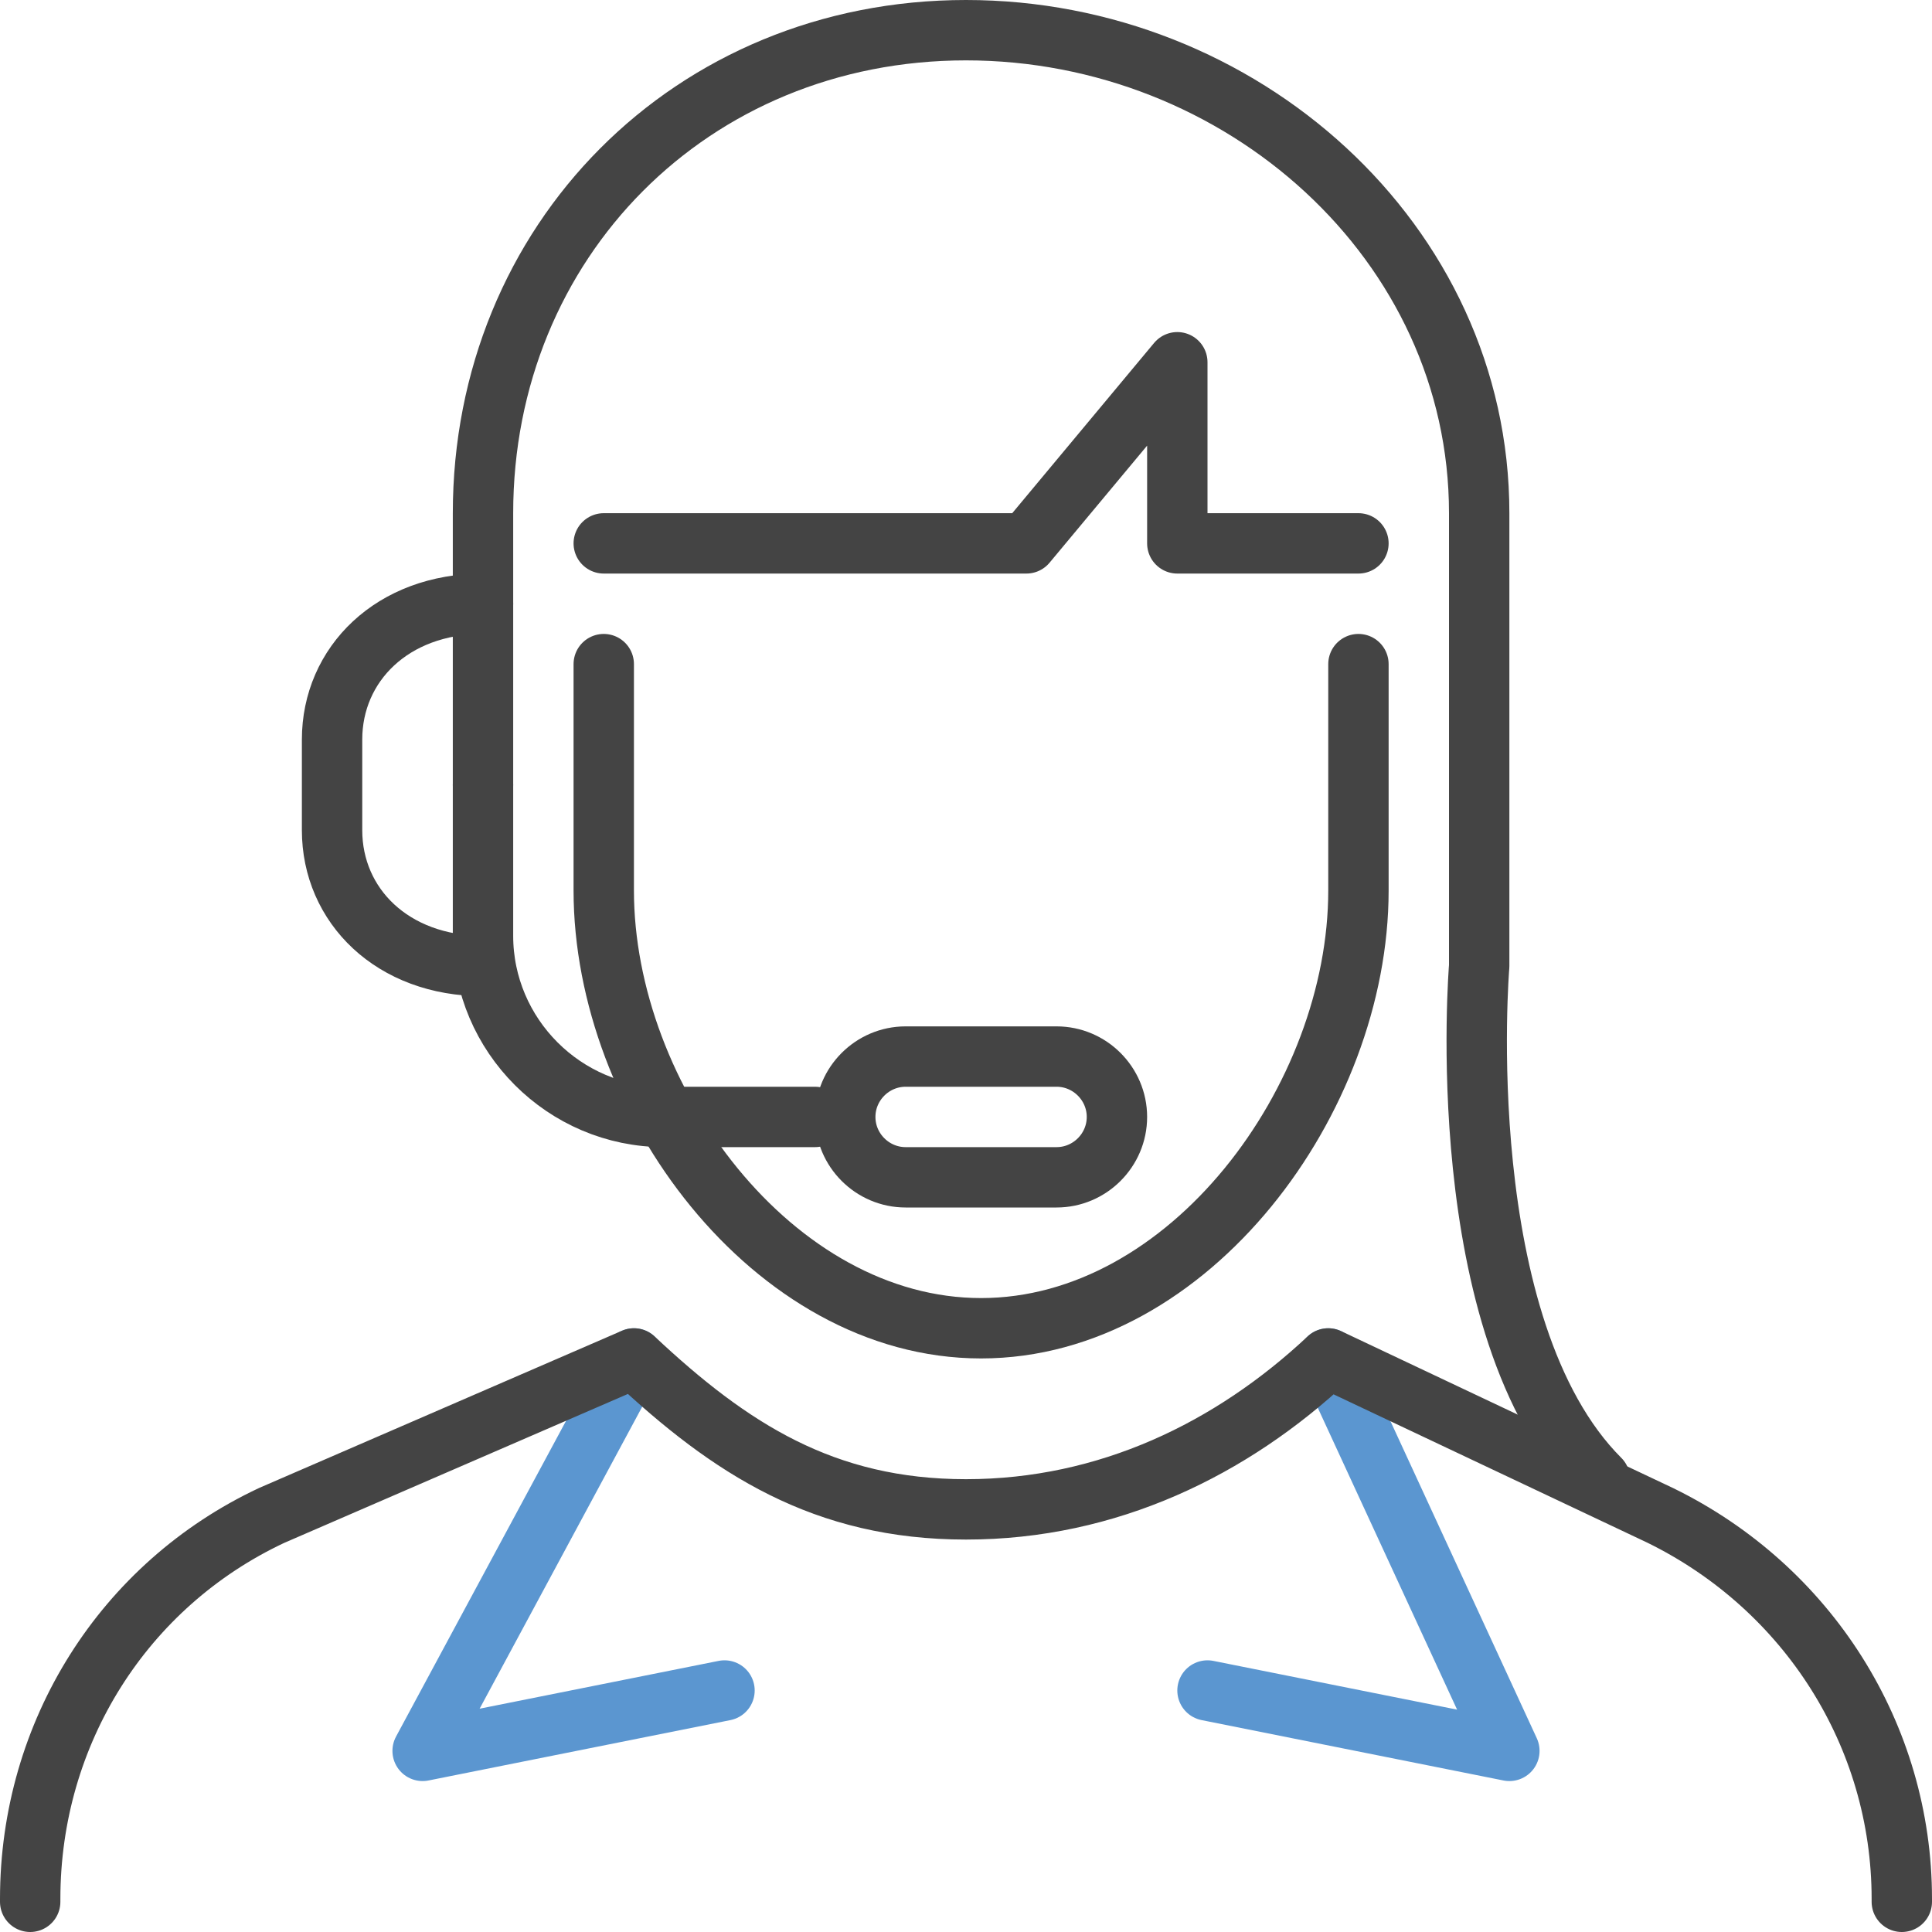
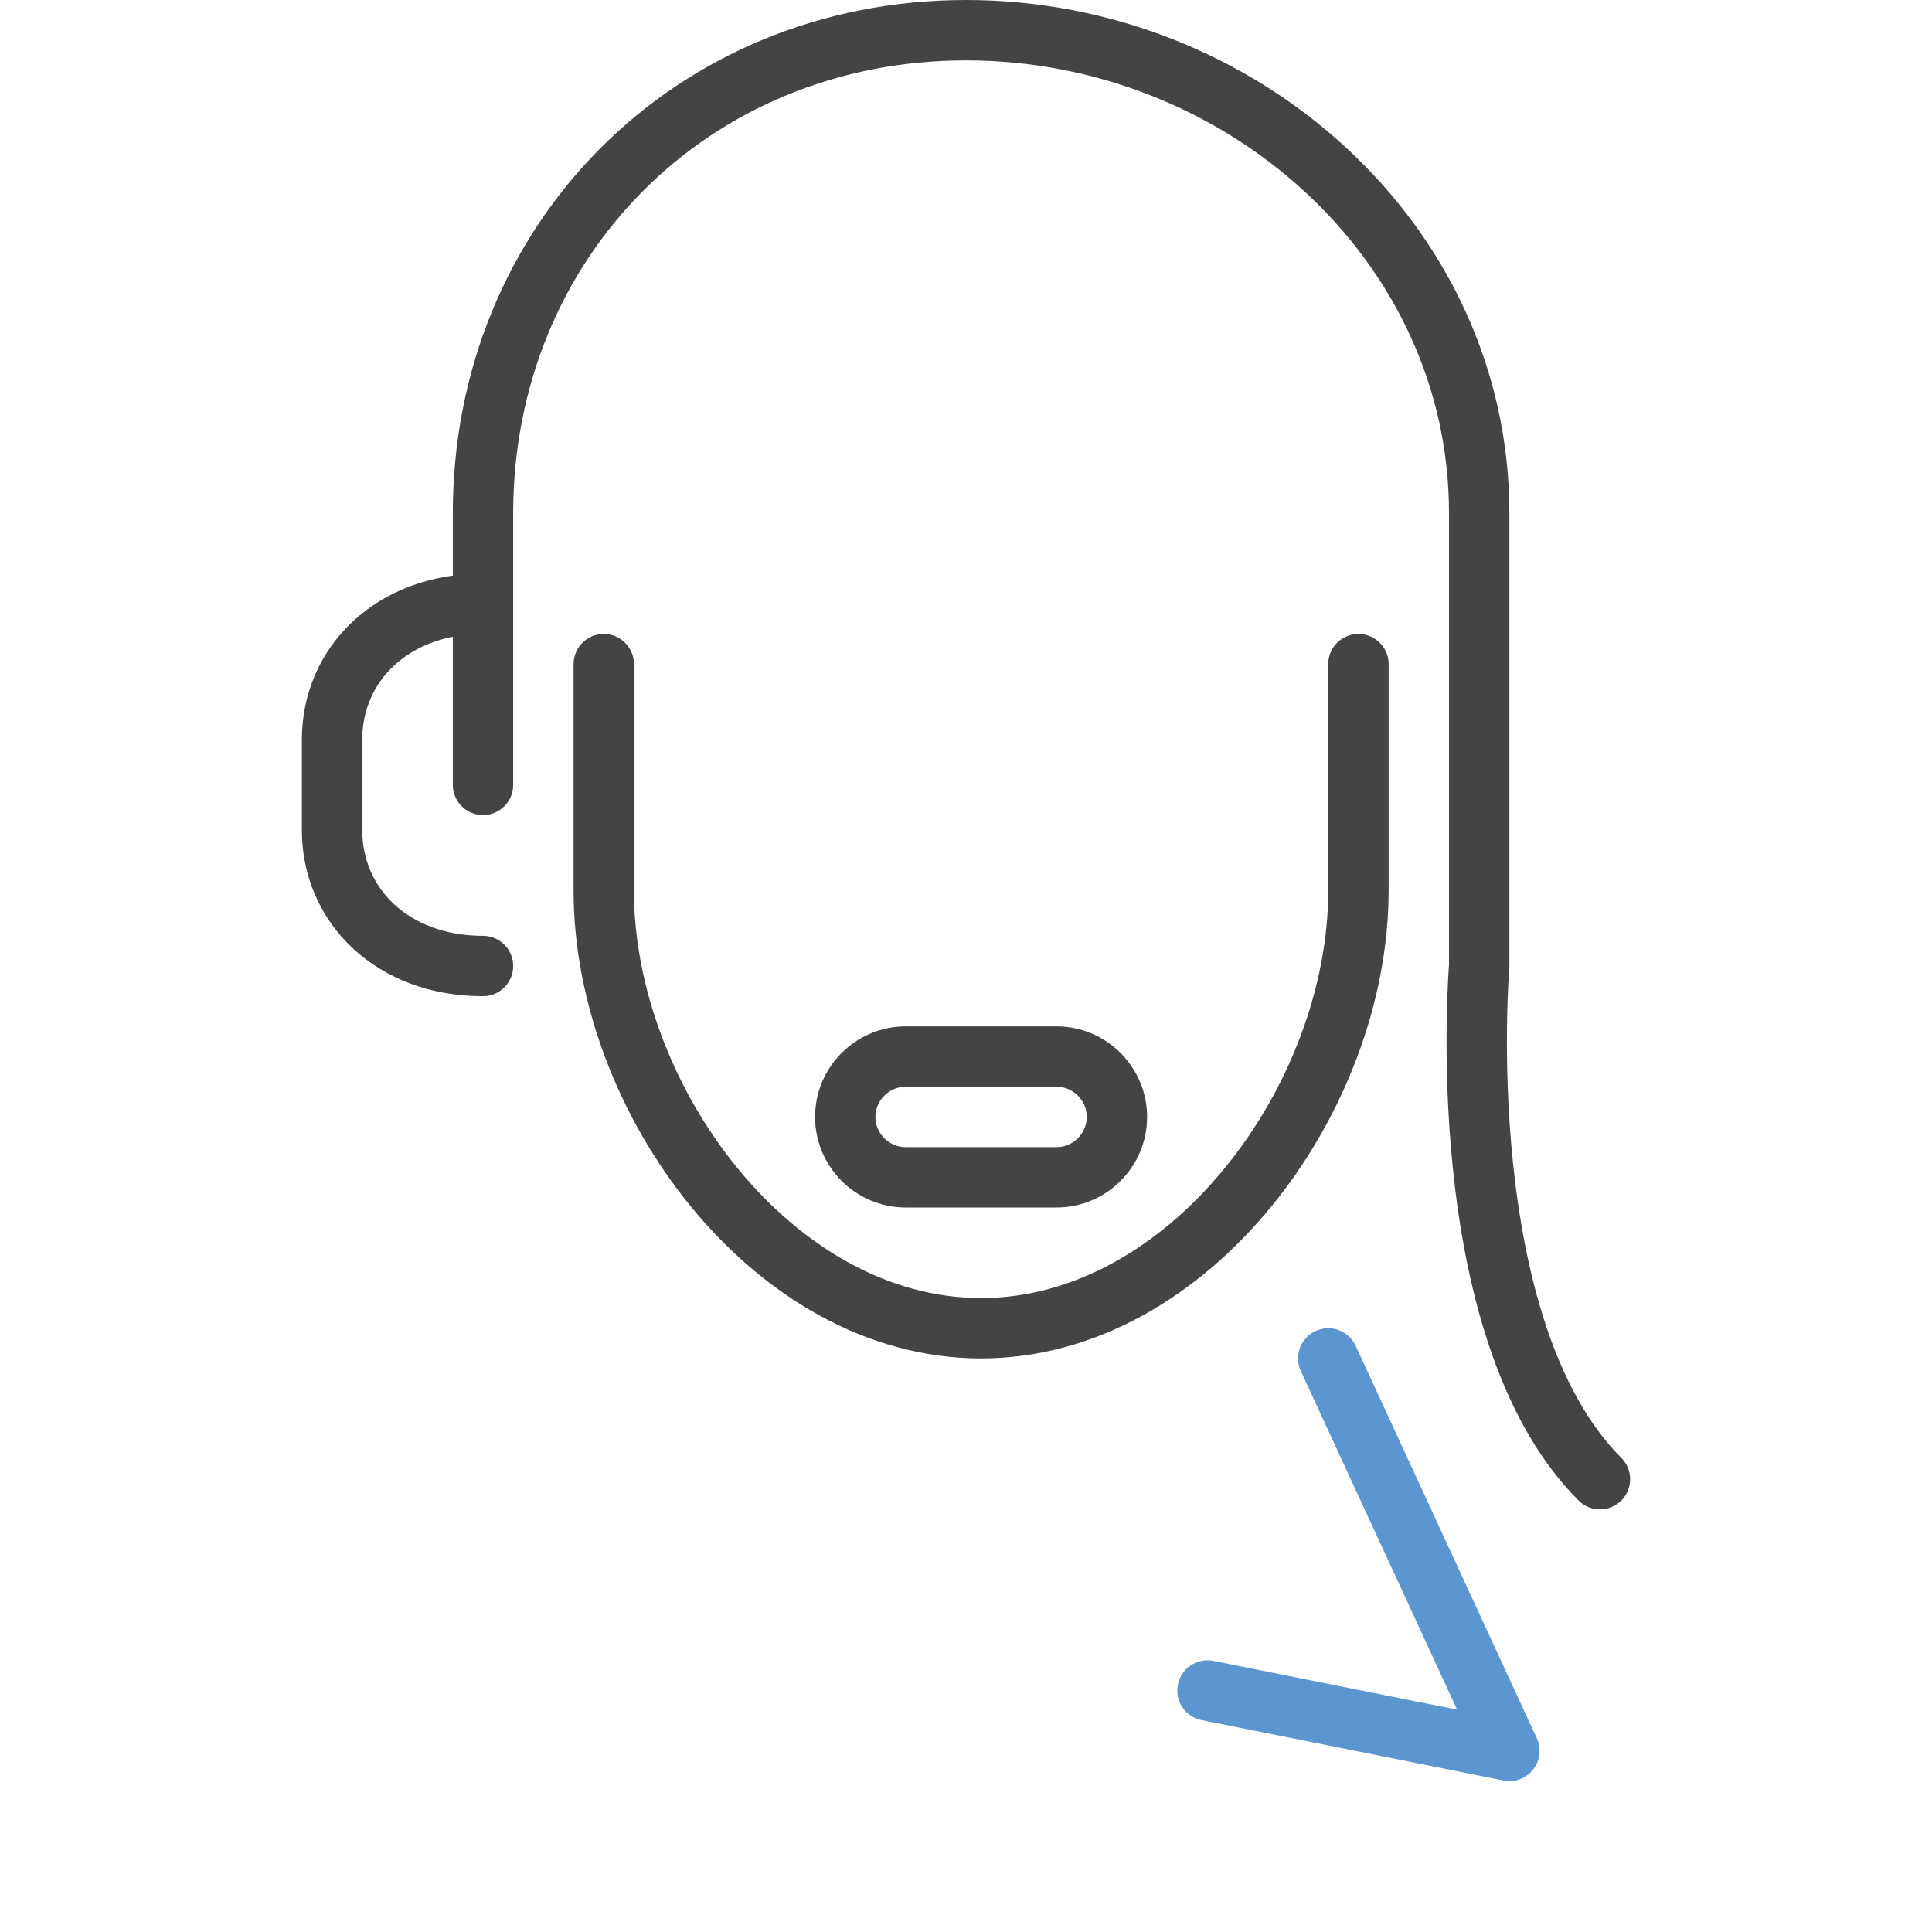
<svg xmlns="http://www.w3.org/2000/svg" width="64" height="64" viewBox="0 0 64 64" fill="none">
  <path d="M35 39H30C28.9 39 28 38.1 28 37C28 35.9 28.9 35 30 35H35C36.1 35 37 35.9 37 37C37 38.1 36.1 39 35 39Z" stroke="#444444" stroke-width="2" stroke-miterlimit="10" stroke-linecap="round" stroke-linejoin="round" />
-   <path d="M27 37H22C18.7 37 16 34.3 16 31V26" stroke="#444444" stroke-width="2" stroke-miterlimit="10" stroke-linecap="round" stroke-linejoin="round" />
  <path d="M16 32C13 32 11 30 11 27.5V24.5C11 22 13 20 16 20" stroke="#444444" stroke-width="2" stroke-miterlimit="10" stroke-linecap="round" stroke-linejoin="round" />
-   <path d="M21 45L14 58L24 56" stroke="#5B96D0" stroke-width="2" stroke-miterlimit="10" stroke-linecap="round" stroke-linejoin="round" />
  <path d="M44 45L50 58L40 56" stroke="#5B96D0" stroke-width="2" stroke-miterlimit="10" stroke-linecap="round" stroke-linejoin="round" />
-   <path d="M63 63V62.9C63 57.5 59.9 52.6 55 50.2L44 45C40.8 48 36.7 50 32 50C27.3 50 24.2 48 21 45L9 50.2C4.1 52.5 1 57.4 1 62.9V63" stroke="#444444" stroke-width="2" stroke-miterlimit="10" stroke-linecap="round" stroke-linejoin="round" />
  <path d="M16 26V17C16 8 22.9 1 32 1C41.1 1 49 8 49 17V32C49 32 48 44 53 49" stroke="#444444" stroke-width="2" stroke-miterlimit="10" stroke-linecap="round" stroke-linejoin="round" />
  <path d="M45 22V29.5C45 36.4 39.4 44 32.5 44C25.6 44 20 36.4 20 29.5V22" stroke="#444444" stroke-width="2" stroke-miterlimit="10" stroke-linecap="round" stroke-linejoin="round" />
-   <path d="M45 18H39V12L34 18H20" stroke="#444444" stroke-width="2" stroke-miterlimit="10" stroke-linecap="round" stroke-linejoin="round" />
</svg>